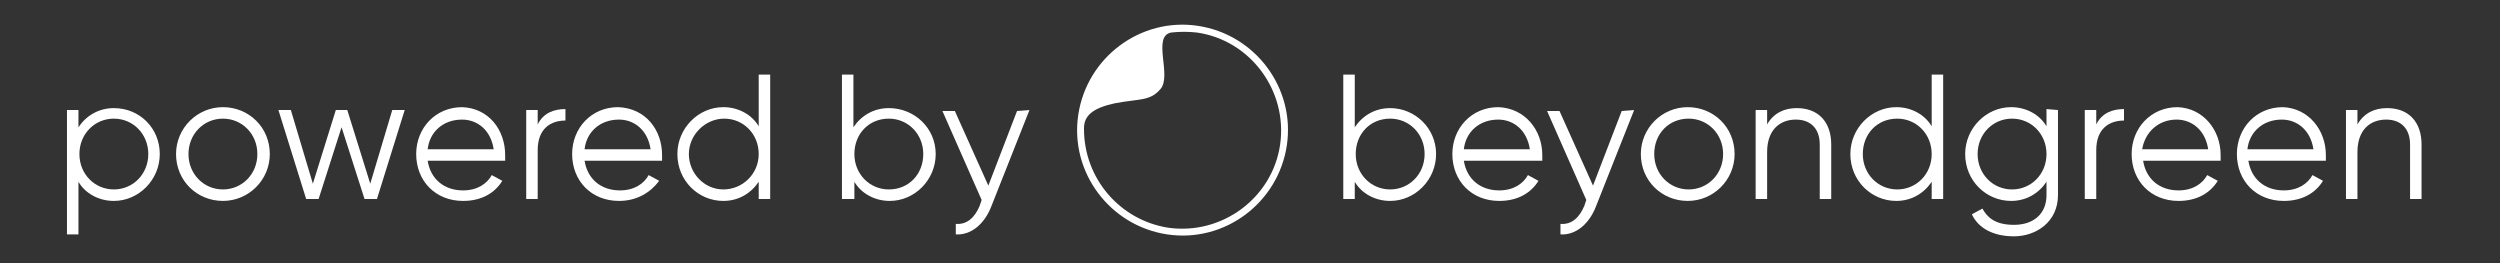
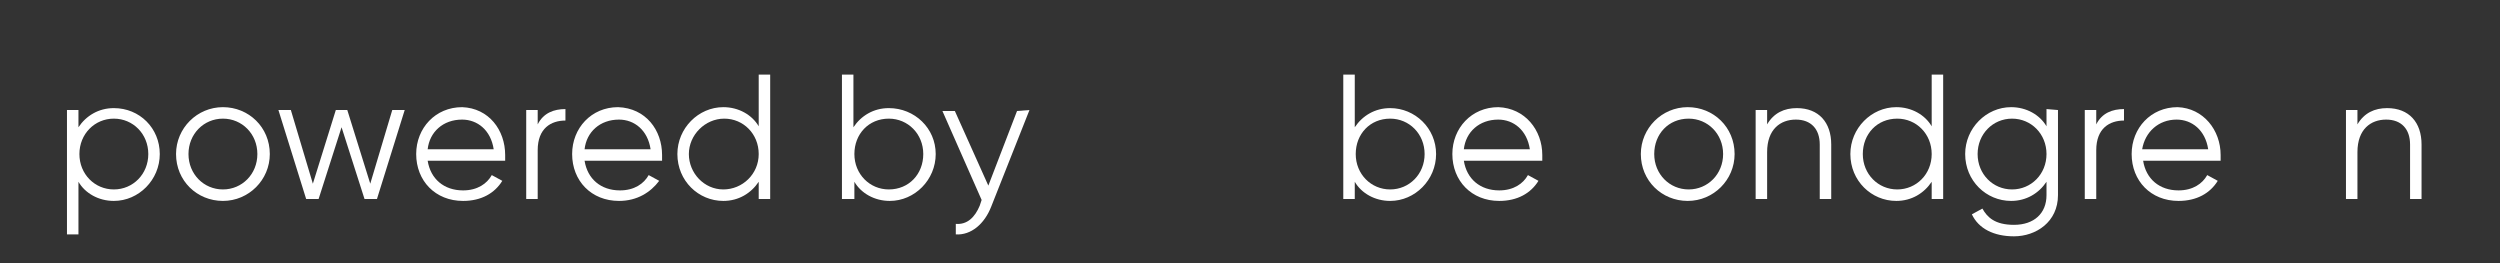
<svg xmlns="http://www.w3.org/2000/svg" id="Layer_1" x="0px" y="0px" viewBox="0 0 261.3 27.5" style="enable-background:new 0 0 261.3 27.5;" xml:space="preserve">
  <rect x="0" y="0" width="261.3" height="27.5" fill="#333333" stroke="none" />
  <style type="text/css">	.st0{fill:#FFFFFF;}</style>
  <g>
    <g>
      <path class="st0" d="M16.7,16.1c0,2.7-2.2,4.9-4.8,4.9c-1.6,0-3-0.8-3.7-2v5.5H7v-13h1.2v1.8c0.8-1.2,2.1-2,3.7-2   C14.6,11.3,16.7,13.4,16.7,16.1z M15.5,16.1c0-2.1-1.6-3.7-3.6-3.7S8.3,14,8.3,16.1s1.6,3.7,3.6,3.7S15.5,18.2,15.5,16.1z" />
      <path class="st0" d="M18.4,16.1c0-2.7,2.2-4.9,4.9-4.9s4.9,2.1,4.9,4.9c0,2.7-2.2,4.9-4.9,4.9S18.4,18.9,18.4,16.1z M26.9,16.1   c0-2.1-1.6-3.7-3.6-3.7s-3.6,1.6-3.6,3.7s1.6,3.7,3.6,3.7S26.9,18.2,26.9,16.1z" />
      <path class="st0" d="M42.3,11.5l-2.9,9.3h-1.3l-2.4-7.5l-2.4,7.5H32l-2.9-9.3h1.3l2.3,7.7l2.4-7.7h1.2l2.4,7.7l2.3-7.7   C41,11.5,42.3,11.5,42.3,11.5z" />
      <path class="st0" d="M52.8,16.2c0,0.2,0,0.4,0,0.6h-8.1c0.3,1.9,1.7,3.1,3.7,3.1c1.5,0,2.5-0.7,3-1.6l1.1,0.6   c-0.8,1.3-2.2,2.1-4.1,2.1c-2.9,0-4.9-2.1-4.9-4.9c0-2.7,2-4.9,4.8-4.9C51.1,11.3,52.8,13.6,52.8,16.2z M44.7,15.6h6.9   c-0.3-2-1.7-3.1-3.3-3.1C46.3,12.5,44.9,13.8,44.7,15.6z" />
      <path class="st0" d="M59.1,11.4v1.2c-1.5,0-2.9,0.8-2.9,3.1v5.1H55v-9.3h1.2V13C56.8,11.8,57.9,11.4,59.1,11.4z" />
      <path class="st0" d="M69.2,16.2c0,0.2,0,0.4,0,0.6h-8.1c0.3,1.9,1.7,3.1,3.7,3.1c1.5,0,2.5-0.7,3-1.6l1.1,0.6   C68,20.1,66.6,21,64.7,21c-2.9,0-4.9-2.1-4.9-4.9c0-2.7,2-4.9,4.8-4.9C67.5,11.3,69.2,13.6,69.2,16.2z M61.1,15.6H68   c-0.3-2-1.7-3.1-3.3-3.1C62.7,12.5,61.3,13.8,61.1,15.6z" />
      <path class="st0" d="M80.5,7.8v13h-1.2V19c-0.8,1.2-2.1,2-3.7,2c-2.6,0-4.8-2.1-4.8-4.9c0-2.7,2.2-4.9,4.8-4.9c1.6,0,3,0.8,3.7,2   V7.8H80.5z M79.3,16.1c0-2.1-1.6-3.7-3.6-3.7S72,14.1,72,16.1s1.6,3.7,3.6,3.7S79.3,18.2,79.3,16.1z" />
      <path class="st0" d="M97.8,16.1c0,2.7-2.2,4.9-4.8,4.9c-1.6,0-3-0.8-3.7-2v1.8H88v-13h1.2v5.5c0.8-1.2,2.1-2,3.7-2   C95.6,11.3,97.8,13.4,97.8,16.1z M96.5,16.1c0-2.1-1.6-3.7-3.6-3.7c-2.1,0-3.6,1.6-3.6,3.7s1.6,3.7,3.6,3.7   C95,19.8,96.5,18.2,96.5,16.1z" />
      <path class="st0" d="M107.6,11.5l-4,10.1c-0.7,1.8-2.1,3-3.7,2.9v-1.1c1.2,0.1,2-0.7,2.5-1.9l0.2-0.6l-4.1-9.3h1.3l3.5,7.8l3-7.8   L107.6,11.5L107.6,11.5z" />
      <path class="st0" d="M150.1,16.1c0,2.7-2.2,4.9-4.8,4.9c-1.6,0-3-0.8-3.7-2v1.8h-1.2v-13h1.2v5.5c0.8-1.2,2.1-2,3.7-2   C147.9,11.3,150.1,13.4,150.1,16.1z M148.9,16.1c0-2.1-1.6-3.7-3.6-3.7c-2.1,0-3.6,1.6-3.6,3.7s1.6,3.7,3.6,3.7   C147.3,19.8,148.9,18.2,148.9,16.1z" />
      <path class="st0" d="M161.2,16.2c0,0.2,0,0.4,0,0.6H153c0.3,1.9,1.7,3.1,3.7,3.1c1.5,0,2.5-0.7,3-1.6l1.1,0.6   c-0.8,1.3-2.2,2.1-4.1,2.1c-2.9,0-4.9-2.1-4.9-4.9c0-2.7,2-4.9,4.8-4.9C159.4,11.3,161.2,13.6,161.2,16.2z M153,15.6h6.9   c-0.3-2-1.7-3.1-3.3-3.1C154.6,12.5,153.2,13.8,153,15.6z" />
-       <path class="st0" d="M170.8,11.5l-4,10.1c-0.7,1.8-2.1,3-3.7,2.9v-1.1c1.2,0.1,2-0.7,2.5-1.9l0.2-0.6l-4.1-9.3h1.3l3.5,7.8l3-7.8   L170.8,11.5L170.8,11.5z" />
      <path class="st0" d="M171.5,16.1c0-2.7,2.2-4.9,4.9-4.9s4.9,2.1,4.9,4.9c0,2.7-2.2,4.9-4.9,4.9S171.5,18.9,171.5,16.1z    M180.1,16.1c0-2.1-1.6-3.7-3.6-3.7c-2.1,0-3.6,1.6-3.6,3.7s1.6,3.7,3.6,3.7C178.5,19.8,180.1,18.2,180.1,16.1z" />
      <path class="st0" d="M191.4,15.1v5.7h-1.2v-5.7c0-1.6-0.9-2.6-2.5-2.6s-3,1-3,3.4v4.9h-1.2v-9.3h1.2V13c0.7-1.2,1.8-1.7,3.1-1.7   C190.1,11.3,191.4,12.8,191.4,15.1z" />
      <path class="st0" d="M203.1,7.8v13h-1.2V19c-0.8,1.2-2.1,2-3.7,2c-2.6,0-4.8-2.1-4.8-4.9c0-2.7,2.2-4.9,4.8-4.9c1.6,0,3,0.8,3.7,2   V7.8H203.1z M201.9,16.1c0-2.1-1.6-3.7-3.6-3.7c-2.1,0-3.6,1.6-3.6,3.7s1.6,3.7,3.6,3.7C200.3,19.8,201.9,18.2,201.9,16.1z" />
      <path class="st0" d="M215.1,11.5v8.9c0,2.8-2.3,4.3-4.6,4.3c-2.1,0-3.7-0.8-4.4-2.3l1.1-0.6c0.5,0.9,1.3,1.7,3.3,1.7   c2.1,0,3.4-1.2,3.4-3.1V19c-0.8,1.2-2.1,2-3.7,2c-2.6,0-4.8-2.1-4.8-4.9c0-2.7,2.2-4.9,4.8-4.9c1.6,0,3,0.8,3.7,2v-1.8L215.1,11.5   L215.1,11.5z M213.9,16.1c0-2.1-1.6-3.7-3.6-3.7s-3.6,1.6-3.6,3.7s1.6,3.7,3.6,3.7S213.9,18.2,213.9,16.1z" />
      <path class="st0" d="M222,11.4v1.2c-1.5,0-2.9,0.8-2.9,3.1v5.1h-1.2v-9.3h1.2V13C219.7,11.8,220.8,11.4,222,11.4z" />
      <path class="st0" d="M232.1,16.2c0,0.2,0,0.4,0,0.6H224c0.3,1.9,1.7,3.1,3.7,3.1c1.5,0,2.5-0.7,3-1.6l1.1,0.6   c-0.8,1.3-2.2,2.1-4.1,2.1c-2.9,0-4.9-2.1-4.9-4.9c0-2.7,2-4.9,4.8-4.9C230.3,11.3,232.1,13.6,232.1,16.2z M223.9,15.6h6.9   c-0.3-2-1.7-3.1-3.3-3.1C225.6,12.5,224.2,13.8,223.9,15.6z" />
-       <path class="st0" d="M243.1,16.2c0,0.2,0,0.4,0,0.6H235c0.3,1.9,1.7,3.1,3.7,3.1c1.5,0,2.5-0.7,3-1.6l1.1,0.6   c-0.8,1.3-2.2,2.1-4.1,2.1c-2.9,0-4.9-2.1-4.9-4.9c0-2.7,2-4.9,4.8-4.9C241.3,11.3,243.1,13.6,243.1,16.2z M234.9,15.6h6.9   c-0.3-2-1.7-3.1-3.3-3.1C236.5,12.5,235.1,13.8,234.9,15.6z" />
      <path class="st0" d="M253.1,15.1v5.7h-1.2v-5.7c0-1.6-0.9-2.6-2.5-2.6s-3,1-3,3.4v4.9h-1.2v-9.3h1.2V13c0.7-1.2,1.8-1.7,3.1-1.7   C251.8,11.3,253.1,12.8,253.1,15.1z" />
    </g>
  </g>
-   <path class="st0" d="M125.2,2.7c-6-0.9-11.6,3.3-12.5,9.3s3.3,11.6,9.3,12.5s11.6-3.3,12.5-9.3S131.2,3.6,125.2,2.7z M133.8,15.1 c-0.8,5.6-6.1,9.5-11.7,8.7c-5.1-0.8-8.8-5.2-8.8-10.3v-0.1c0-1.3,0.9-2.1,3.2-2.6c2.6-0.5,3.7-0.2,4.8-1.5c1.2-1.4-0.9-5.5,1.1-5.9 c0.9-0.1,1.8-0.1,2.7,0C130.7,4.2,134.6,9.5,133.8,15.1z" />
</svg>